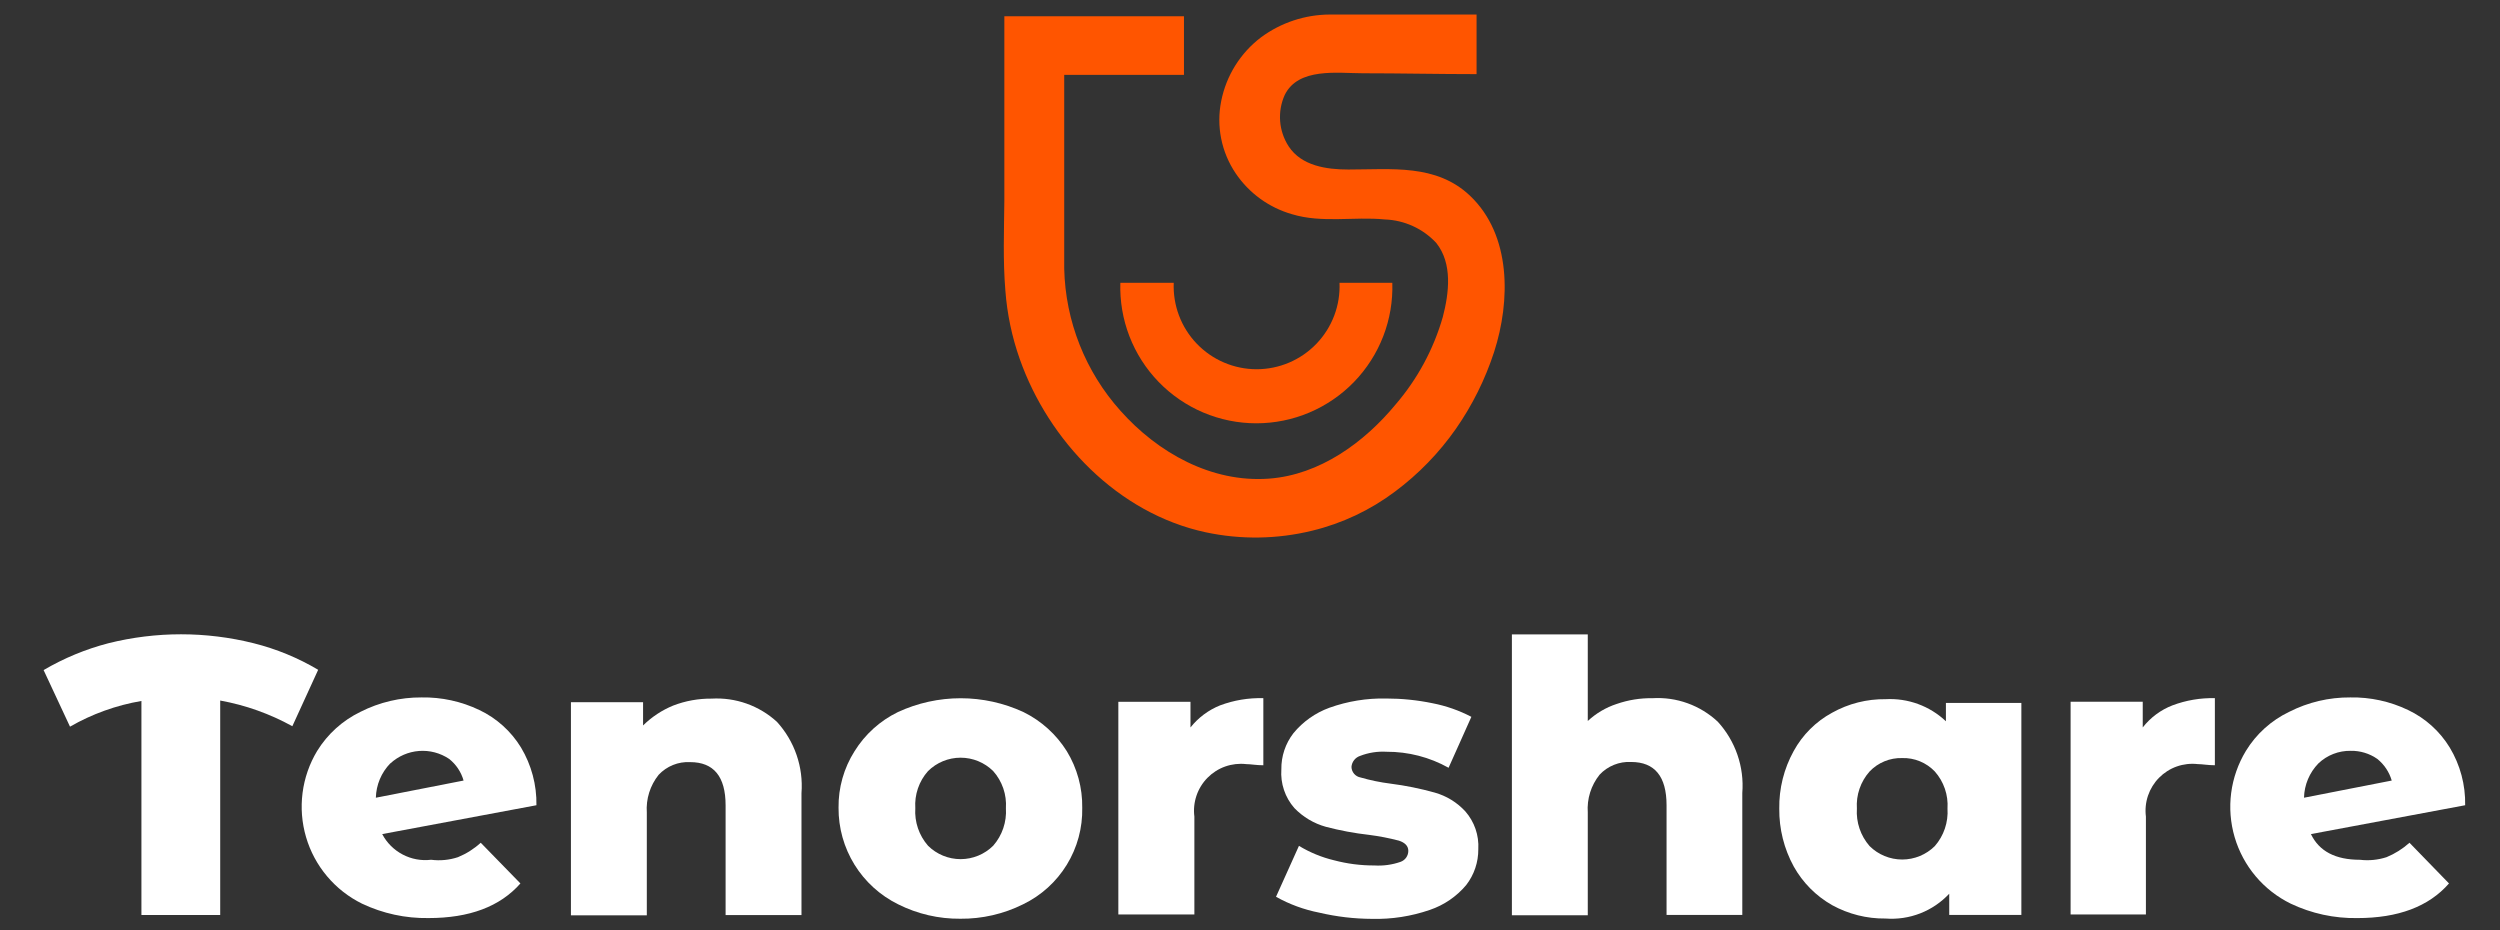
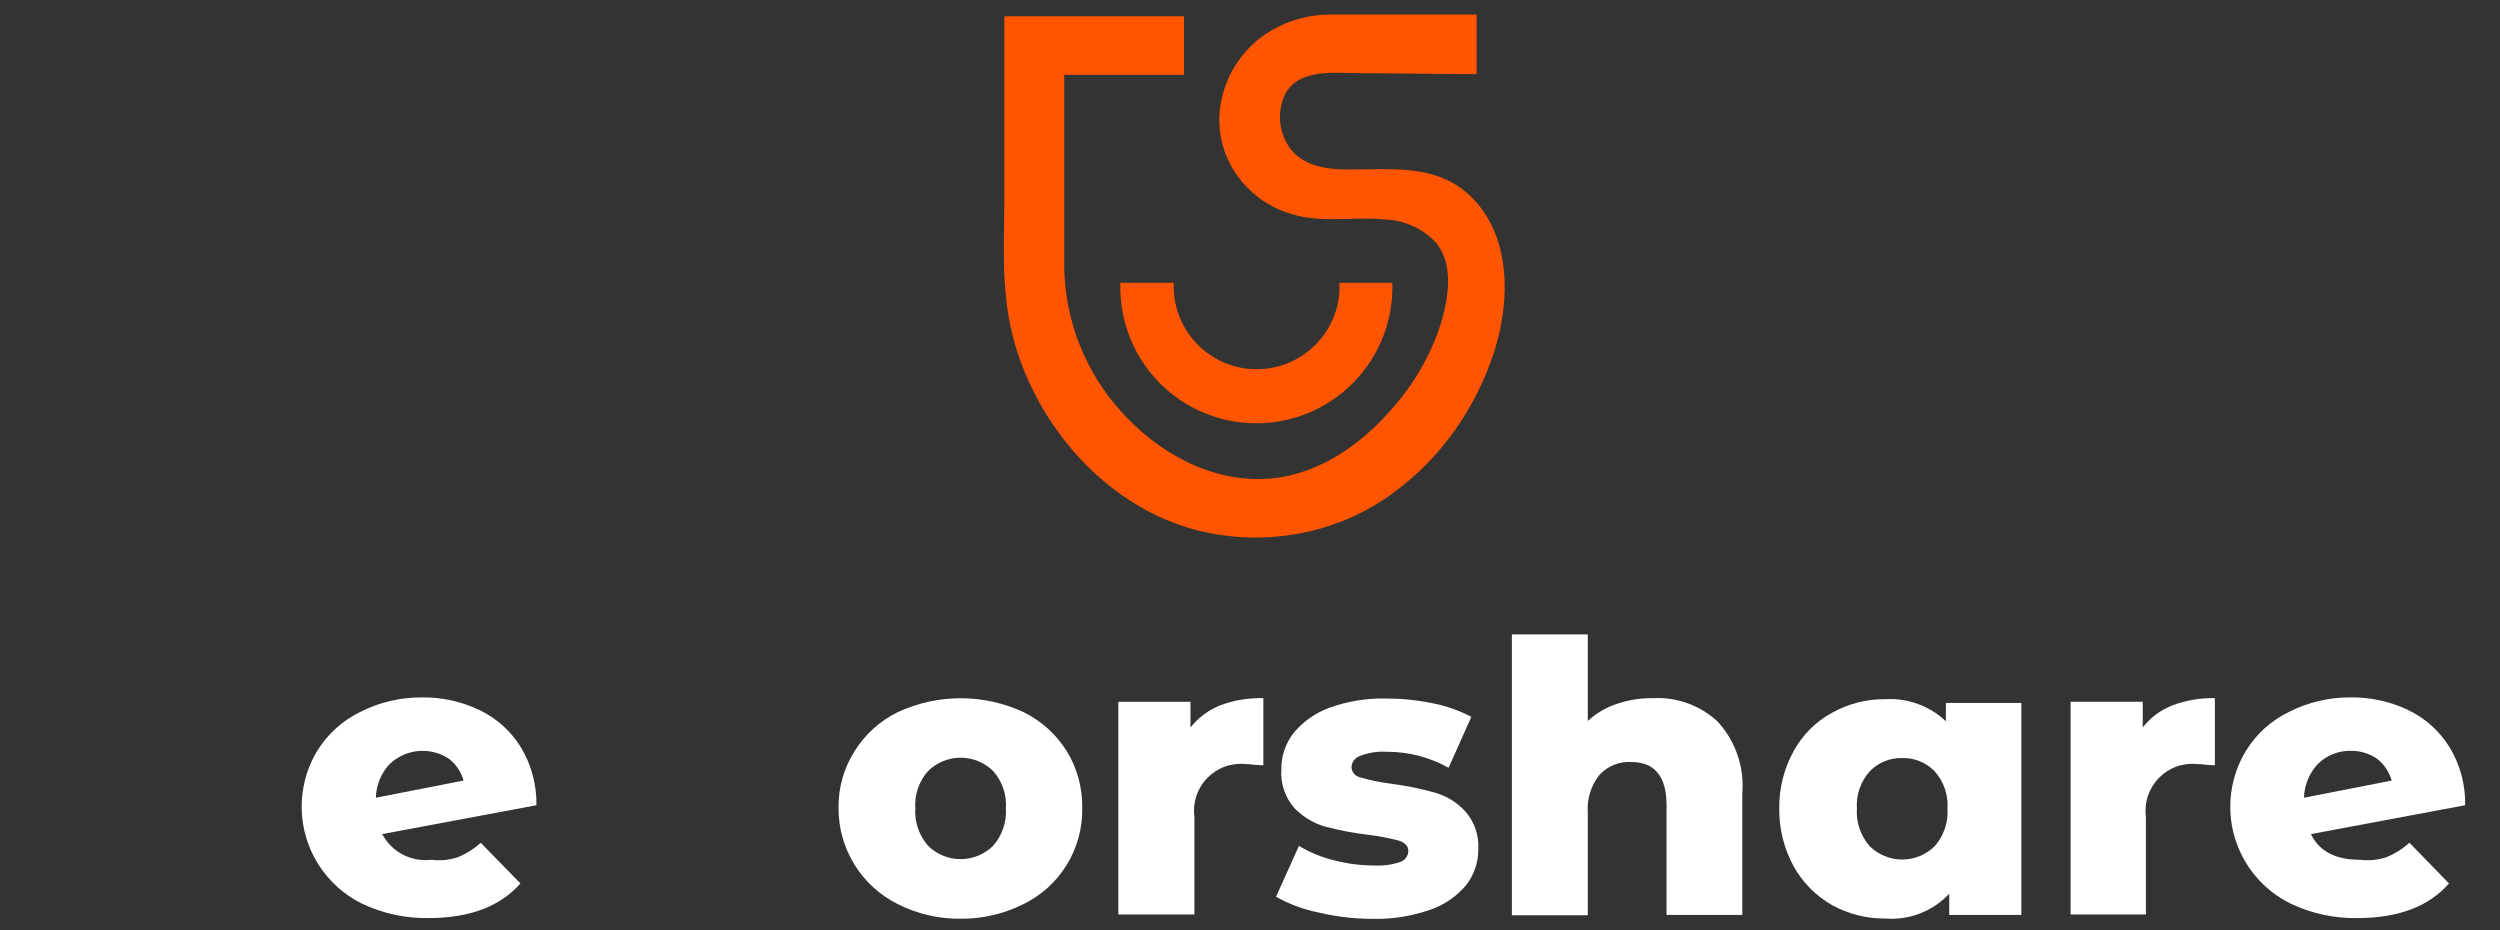
<svg xmlns="http://www.w3.org/2000/svg" width="172" height="64" viewBox="0 0 172 64" fill="none">
  <rect x="0" y="0" width="172" height="64" fill="#333333" stroke="none" />
-   <path d="M20.113 49.964C18.566 49.109 16.889 48.512 15.15 48.197V62.95H9.73V48.226C8.001 48.521 6.337 49.12 4.816 49.994L3 46.102C4.393 45.283 5.893 44.661 7.457 44.255C10.738 43.434 14.171 43.434 17.453 44.255C19.012 44.646 20.507 45.261 21.89 46.082L20.113 49.964Z" fill="white" />
  <path d="M31.507 58.974C32.084 58.737 32.615 58.401 33.075 57.981L35.805 60.781C34.395 62.379 32.291 63.163 29.482 63.163C27.9 63.189 26.334 62.849 24.906 62.171C23.983 61.716 23.164 61.075 22.502 60.287C21.839 59.5 21.347 58.584 21.057 57.596C20.767 56.609 20.685 55.572 20.816 54.552C20.947 53.531 21.288 52.548 21.819 51.667C22.535 50.504 23.568 49.571 24.797 48.976C26.1 48.314 27.543 47.974 29.005 47.983C30.378 47.959 31.737 48.255 32.976 48.847C34.163 49.41 35.16 50.307 35.845 51.428C36.563 52.627 36.931 54.003 36.907 55.4L26.296 57.385C26.612 57.986 27.103 58.476 27.704 58.791C28.305 59.107 28.987 59.233 29.66 59.152C30.282 59.232 30.912 59.17 31.507 58.974ZM26.851 52.52C26.235 53.155 25.881 53.999 25.859 54.883L31.894 53.702C31.728 53.114 31.38 52.592 30.901 52.213C30.291 51.803 29.561 51.611 28.828 51.667C28.095 51.723 27.403 52.023 26.861 52.52H26.851Z" fill="white" />
-   <path d="M53.455 49.664C54.055 50.323 54.515 51.098 54.805 51.942C55.095 52.785 55.21 53.679 55.142 54.568V62.957H49.921V55.412C49.921 53.426 49.107 52.434 47.479 52.434C47.077 52.413 46.674 52.48 46.301 52.631C45.927 52.782 45.591 53.013 45.315 53.307C44.727 54.041 44.436 54.97 44.501 55.908V62.977H39.28V48.313H44.243V49.912C44.839 49.324 45.543 48.859 46.318 48.542C47.16 48.218 48.056 48.057 48.958 48.065C49.776 48.018 50.596 48.135 51.368 48.409C52.141 48.684 52.85 49.11 53.455 49.664Z" fill="white" />
  <path d="M61.792 62.216C60.554 61.606 59.512 60.659 58.787 59.485C58.062 58.31 57.683 56.955 57.692 55.574C57.674 54.197 58.057 52.845 58.794 51.682C59.513 50.523 60.546 49.59 61.772 48.992C63.127 48.364 64.602 48.039 66.095 48.039C67.588 48.039 69.063 48.364 70.418 48.992C71.641 49.594 72.673 50.526 73.396 51.682C74.111 52.853 74.479 54.202 74.458 55.574C74.487 56.955 74.119 58.315 73.397 59.492C72.676 60.67 71.631 61.615 70.388 62.216C69.047 62.883 67.568 63.223 66.07 63.209C64.585 63.222 63.119 62.882 61.792 62.216ZM68.333 58.185C68.954 57.474 69.268 56.546 69.207 55.604C69.237 55.142 69.176 54.678 69.026 54.24C68.876 53.802 68.641 53.398 68.333 53.052C67.737 52.461 66.93 52.129 66.09 52.129C65.25 52.129 64.443 52.461 63.847 53.052C63.539 53.398 63.304 53.802 63.154 54.24C63.004 54.678 62.943 55.142 62.973 55.604C62.912 56.546 63.226 57.474 63.847 58.185C64.443 58.777 65.25 59.109 66.09 59.109C66.93 59.109 67.737 58.777 68.333 58.185Z" fill="white" />
  <path d="M83.94 48.53C84.891 48.174 85.902 48.005 86.918 48.034V52.65C86.431 52.65 86.044 52.571 85.736 52.571C85.251 52.516 84.759 52.572 84.298 52.734C83.837 52.897 83.419 53.163 83.076 53.511C82.733 53.859 82.473 54.281 82.317 54.744C82.16 55.207 82.111 55.7 82.173 56.184V62.916H76.942V48.282H81.905V50.049C82.44 49.375 83.141 48.851 83.94 48.53Z" fill="white" />
  <path d="M90.768 62.791C89.724 62.587 88.718 62.219 87.79 61.699L89.368 58.194C90.116 58.648 90.93 58.983 91.78 59.187C92.687 59.428 93.622 59.548 94.56 59.544C95.169 59.581 95.78 59.497 96.356 59.296C96.513 59.241 96.648 59.139 96.744 59.004C96.84 58.868 96.892 58.707 96.892 58.541C96.892 58.204 96.664 57.975 96.247 57.837C95.571 57.66 94.885 57.528 94.192 57.439C93.188 57.326 92.193 57.14 91.215 56.883C90.391 56.654 89.644 56.208 89.051 55.593C88.733 55.23 88.491 54.809 88.338 54.352C88.184 53.895 88.123 53.413 88.157 52.932C88.144 52.031 88.439 51.152 88.991 50.44C89.644 49.648 90.498 49.044 91.463 48.693C92.714 48.245 94.036 48.03 95.364 48.057C96.441 48.057 97.515 48.166 98.57 48.385C99.497 48.566 100.393 48.88 101.23 49.318L99.662 52.823C98.358 52.093 96.888 51.714 95.394 51.721C94.771 51.684 94.148 51.782 93.567 52.009C93.406 52.063 93.265 52.163 93.16 52.298C93.056 52.432 92.994 52.594 92.981 52.763C92.985 52.936 93.049 53.103 93.161 53.235C93.273 53.367 93.427 53.456 93.597 53.488C94.276 53.684 94.97 53.827 95.671 53.915C96.698 54.046 97.713 54.252 98.709 54.53C99.516 54.757 100.245 55.204 100.813 55.821C101.441 56.537 101.762 57.471 101.707 58.422C101.715 59.317 101.421 60.188 100.873 60.894C100.211 61.681 99.346 62.272 98.371 62.602C97.095 63.042 95.751 63.251 94.401 63.218C93.177 63.214 91.959 63.071 90.768 62.791Z" fill="white" />
  <path d="M118.183 49.654C118.785 50.312 119.246 51.087 119.536 51.931C119.827 52.774 119.94 53.669 119.87 54.559V62.948H114.659V55.402C114.659 53.417 113.845 52.424 112.217 52.424C111.814 52.403 111.412 52.471 111.038 52.622C110.665 52.773 110.328 53.003 110.053 53.298C109.464 54.032 109.174 54.96 109.239 55.899V62.968H104.018V43.648H109.239V49.604C109.809 49.075 110.486 48.675 111.224 48.433C112.019 48.157 112.855 48.022 113.696 48.036C114.514 47.987 115.334 48.105 116.106 48.384C116.877 48.662 117.584 49.094 118.183 49.654Z" fill="white" />
  <path d="M139.07 48.283V62.947H134.107V61.487C133.552 62.081 132.87 62.544 132.113 62.839C131.355 63.135 130.541 63.256 129.73 63.195C128.443 63.211 127.174 62.893 126.047 62.272C124.94 61.643 124.027 60.723 123.407 59.611C122.742 58.394 122.4 57.026 122.414 55.639C122.392 54.252 122.735 52.883 123.407 51.668C124.016 50.556 124.932 49.642 126.047 49.037C127.171 48.408 128.442 48.086 129.73 48.104C130.488 48.062 131.247 48.175 131.961 48.436C132.674 48.697 133.327 49.101 133.879 49.623V48.362H139.07V48.283ZM133.115 58.211C133.735 57.5 134.049 56.572 133.988 55.63C134.019 55.168 133.957 54.704 133.807 54.266C133.657 53.828 133.422 53.424 133.115 53.078C132.826 52.775 132.478 52.537 132.091 52.378C131.705 52.218 131.289 52.142 130.871 52.155C130.453 52.142 130.038 52.218 129.651 52.378C129.265 52.537 128.916 52.775 128.628 53.078C128.32 53.424 128.085 53.828 127.935 54.266C127.785 54.704 127.724 55.168 127.754 55.63C127.693 56.572 128.007 57.5 128.628 58.211C129.225 58.803 130.031 59.135 130.871 59.135C131.711 59.135 132.518 58.803 133.115 58.211Z" fill="white" />
  <path d="M149.465 48.529C150.397 48.178 151.388 48.01 152.383 48.033V52.649C151.907 52.649 151.51 52.57 151.202 52.57C150.716 52.515 150.225 52.571 149.764 52.733C149.303 52.896 148.885 53.162 148.542 53.51C148.199 53.858 147.939 54.28 147.782 54.743C147.626 55.206 147.577 55.699 147.639 56.184V62.915H142.457V48.281H147.42V50.048C147.952 49.366 148.659 48.841 149.465 48.529Z" fill="white" />
  <path d="M164.193 58.974C164.772 58.735 165.306 58.4 165.772 57.981L168.491 60.781C167.092 62.379 164.987 63.164 162.178 63.164C160.597 63.19 159.031 62.85 157.602 62.171C156.677 61.718 155.856 61.078 155.192 60.291C154.528 59.504 154.035 58.587 153.744 57.599C153.454 56.611 153.372 55.573 153.505 54.552C153.638 53.531 153.982 52.548 154.515 51.667C155.226 50.5 156.261 49.566 157.493 48.976C158.796 48.312 160.24 47.971 161.702 47.983C163.075 47.958 164.434 48.254 165.672 48.847C166.86 49.41 167.857 50.307 168.541 51.428C169.263 52.625 169.631 54.002 169.603 55.4L158.992 57.385C159.558 58.567 160.68 59.153 162.367 59.153C162.982 59.226 163.605 59.164 164.193 58.974ZM159.508 52.521C158.891 53.155 158.536 53.999 158.516 54.883L164.551 53.702C164.38 53.116 164.034 52.596 163.558 52.213C163.023 51.84 162.384 51.646 161.732 51.657C160.906 51.642 160.107 51.952 159.508 52.521Z" fill="white" />
  <path d="M95.791 19.456C95.832 20.71 95.621 21.96 95.169 23.131C94.717 24.302 94.034 25.37 93.162 26.272C92.289 27.174 91.244 27.891 90.088 28.381C88.933 28.871 87.691 29.123 86.436 29.123C85.181 29.123 83.939 28.871 82.784 28.381C81.628 27.891 80.583 27.174 79.71 26.272C78.837 25.37 78.155 24.302 77.703 23.131C77.251 21.96 77.04 20.71 77.08 19.456H80.753C80.721 20.225 80.845 20.993 81.117 21.713C81.389 22.433 81.804 23.09 82.337 23.646C82.869 24.201 83.509 24.643 84.217 24.945C84.925 25.247 85.686 25.403 86.456 25.403C87.225 25.403 87.987 25.247 88.695 24.945C89.403 24.643 90.042 24.201 90.575 23.646C91.108 23.09 91.522 22.433 91.795 21.713C92.067 20.993 92.191 20.225 92.158 19.456H95.791Z" fill="#FF5500" />
  <path d="M101.548 5.1C99.037 5.1 96.287 5.041 93.775 5.041C92.038 5.041 89.319 4.624 88.386 6.54C88.133 7.105 88.026 7.725 88.074 8.342C88.123 8.96 88.325 9.555 88.663 10.074C89.547 11.415 91.264 11.663 92.763 11.663C95.741 11.663 98.808 11.266 101.131 13.46C104 16.18 103.92 20.717 102.799 24.202C102.186 26.093 101.296 27.883 100.158 29.514C99.006 31.159 97.599 32.611 95.989 33.812C94.287 35.093 92.341 36.012 90.272 36.513C87.872 37.1 85.371 37.137 82.956 36.622C76.901 35.322 72.146 30.328 70.161 24.708C69.621 23.181 69.287 21.588 69.168 19.973C68.999 17.918 69.079 15.852 69.099 13.797C69.099 12.467 69.099 11.147 69.099 9.826V1.119H81.457V5.15H73.218C73.218 9.369 73.218 14.244 73.218 18.483C73.3 22.101 74.674 25.569 77.09 28.263C79.641 31.132 83.343 33.227 87.314 32.929C90.798 32.671 93.865 30.437 96.019 27.826C97.522 26.078 98.629 24.025 99.265 21.809C99.692 20.171 99.95 18.126 98.808 16.706C97.889 15.724 96.618 15.146 95.274 15.098C93.16 14.889 90.966 15.366 88.902 14.741C87.313 14.289 85.934 13.291 85.011 11.921C84.525 11.2 84.188 10.39 84.017 9.538C83.847 8.686 83.847 7.809 84.018 6.957C84.363 5.208 85.338 3.646 86.758 2.569C88.129 1.555 89.788 1.006 91.493 1H93.706C94.848 1 95.989 1 97.131 1H101.588V5.1H101.548Z" fill="#FF5500" />
</svg>